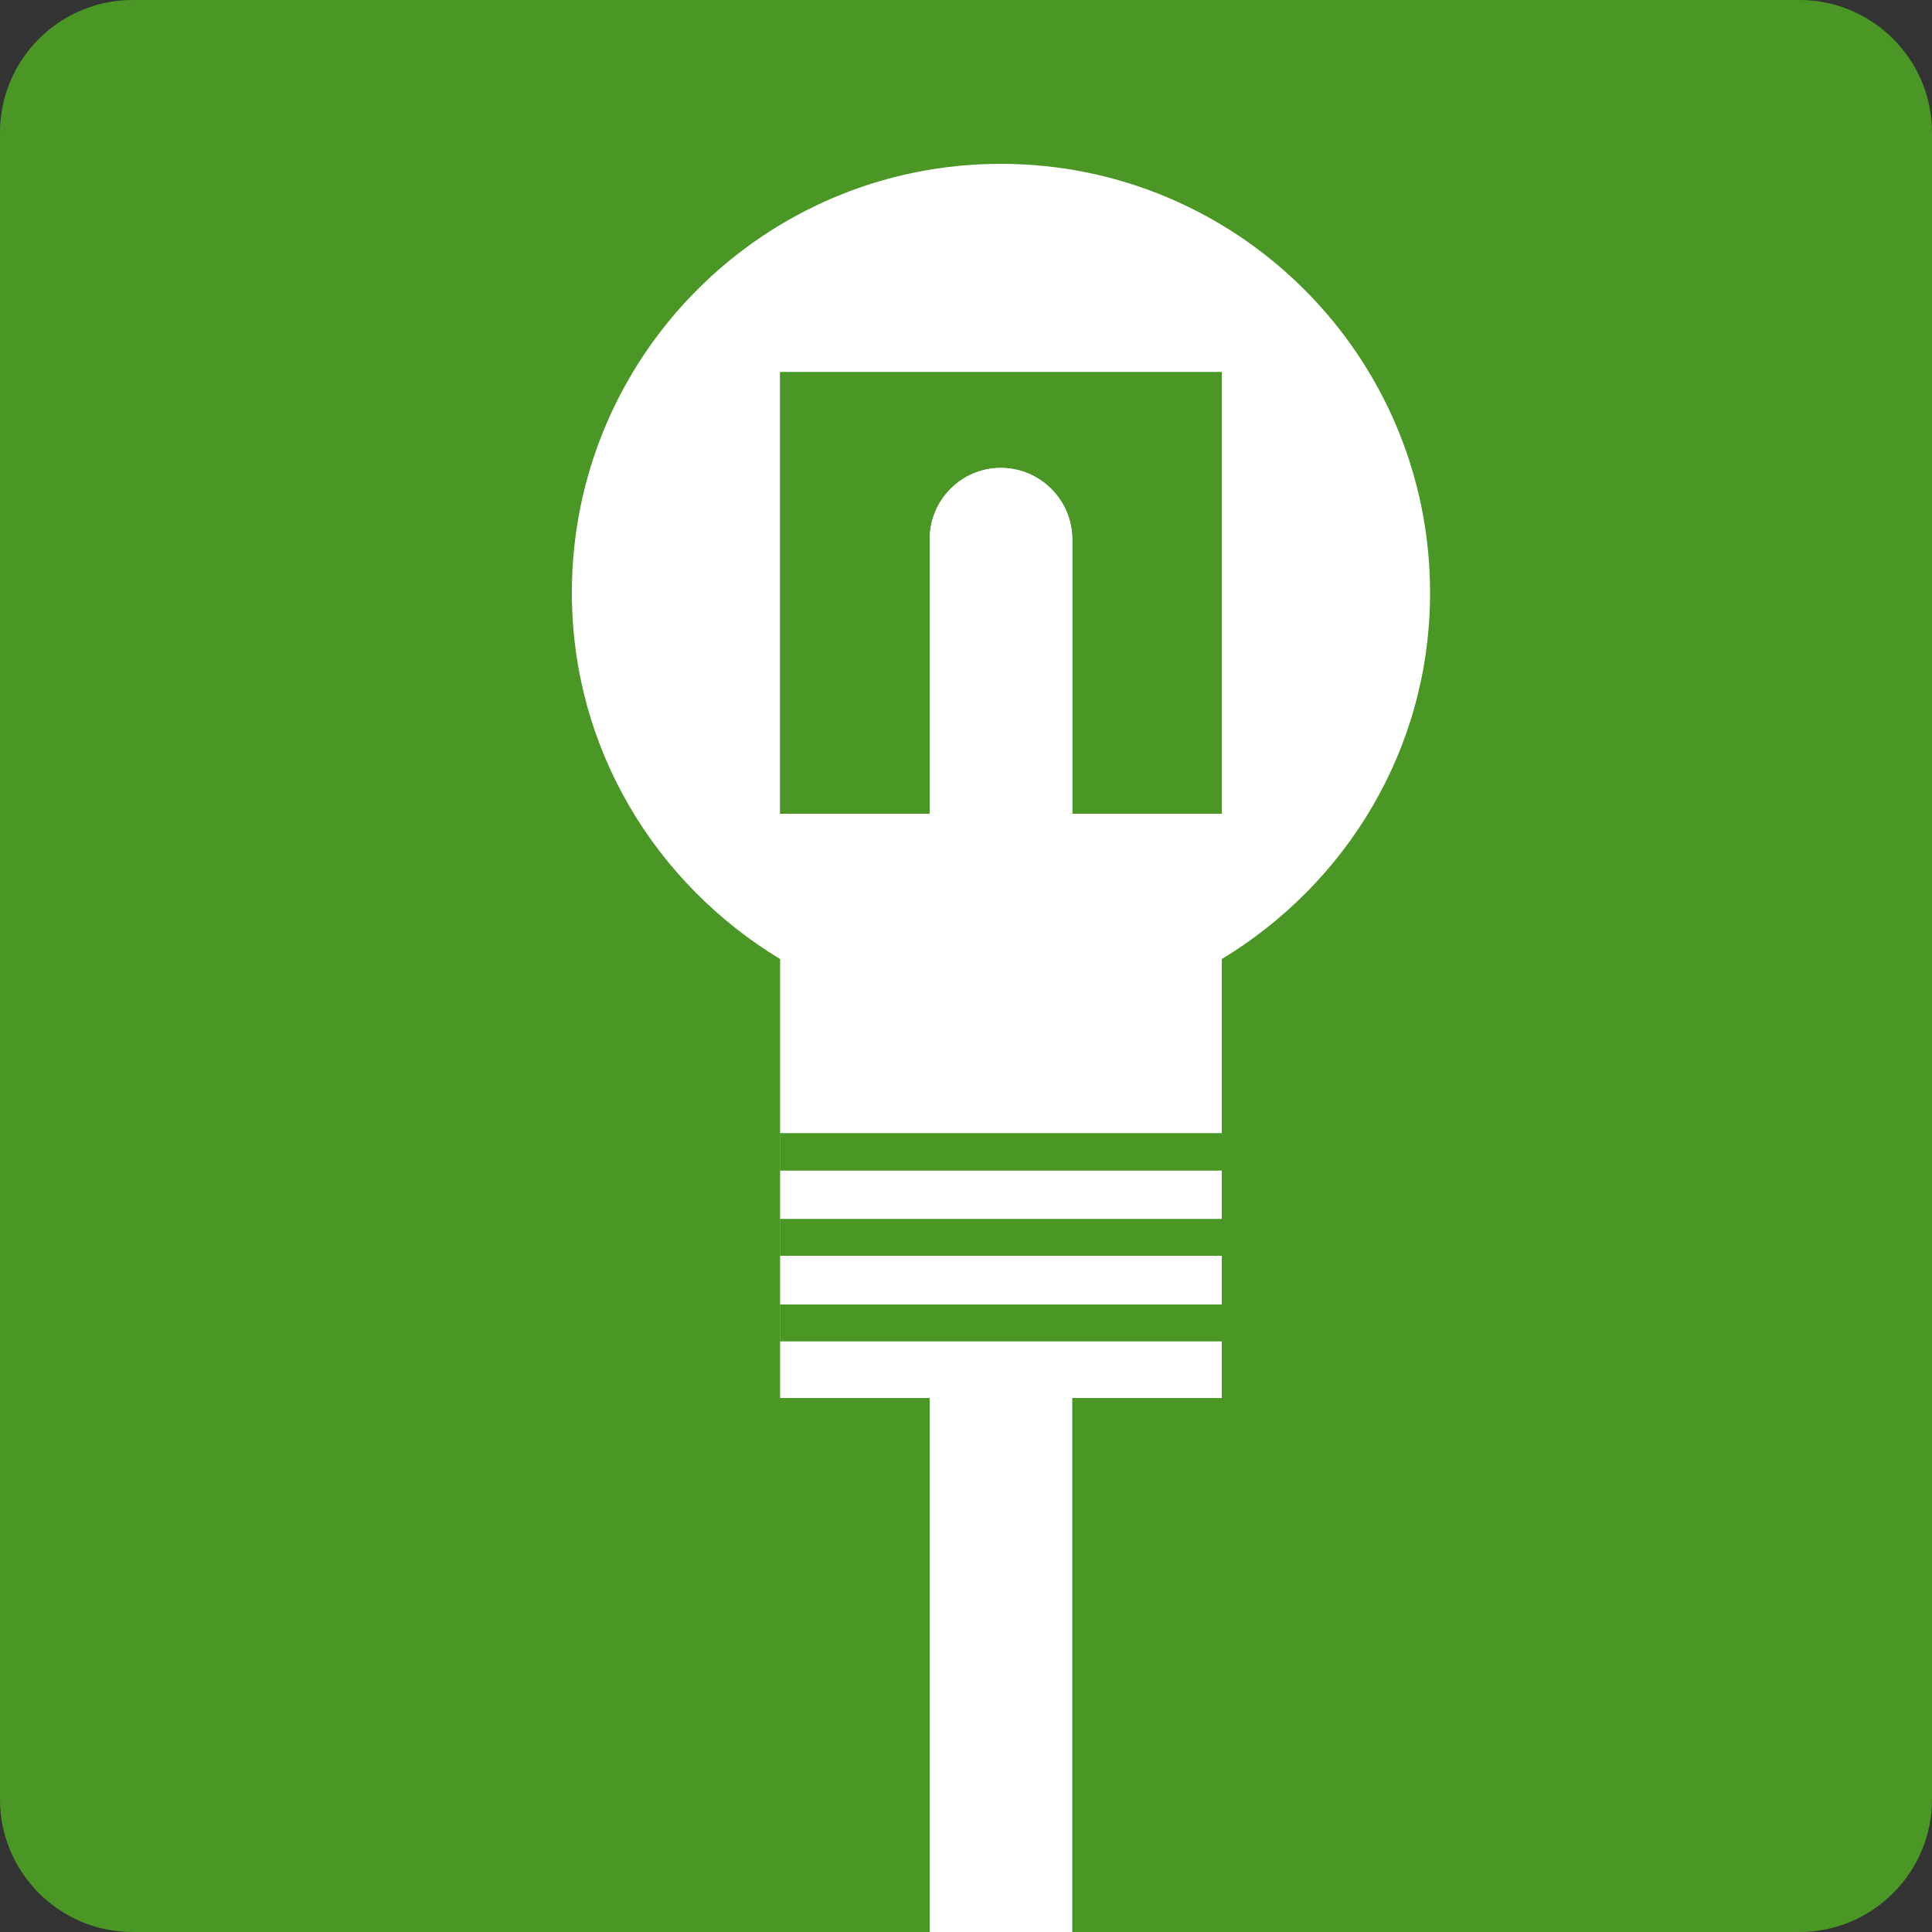
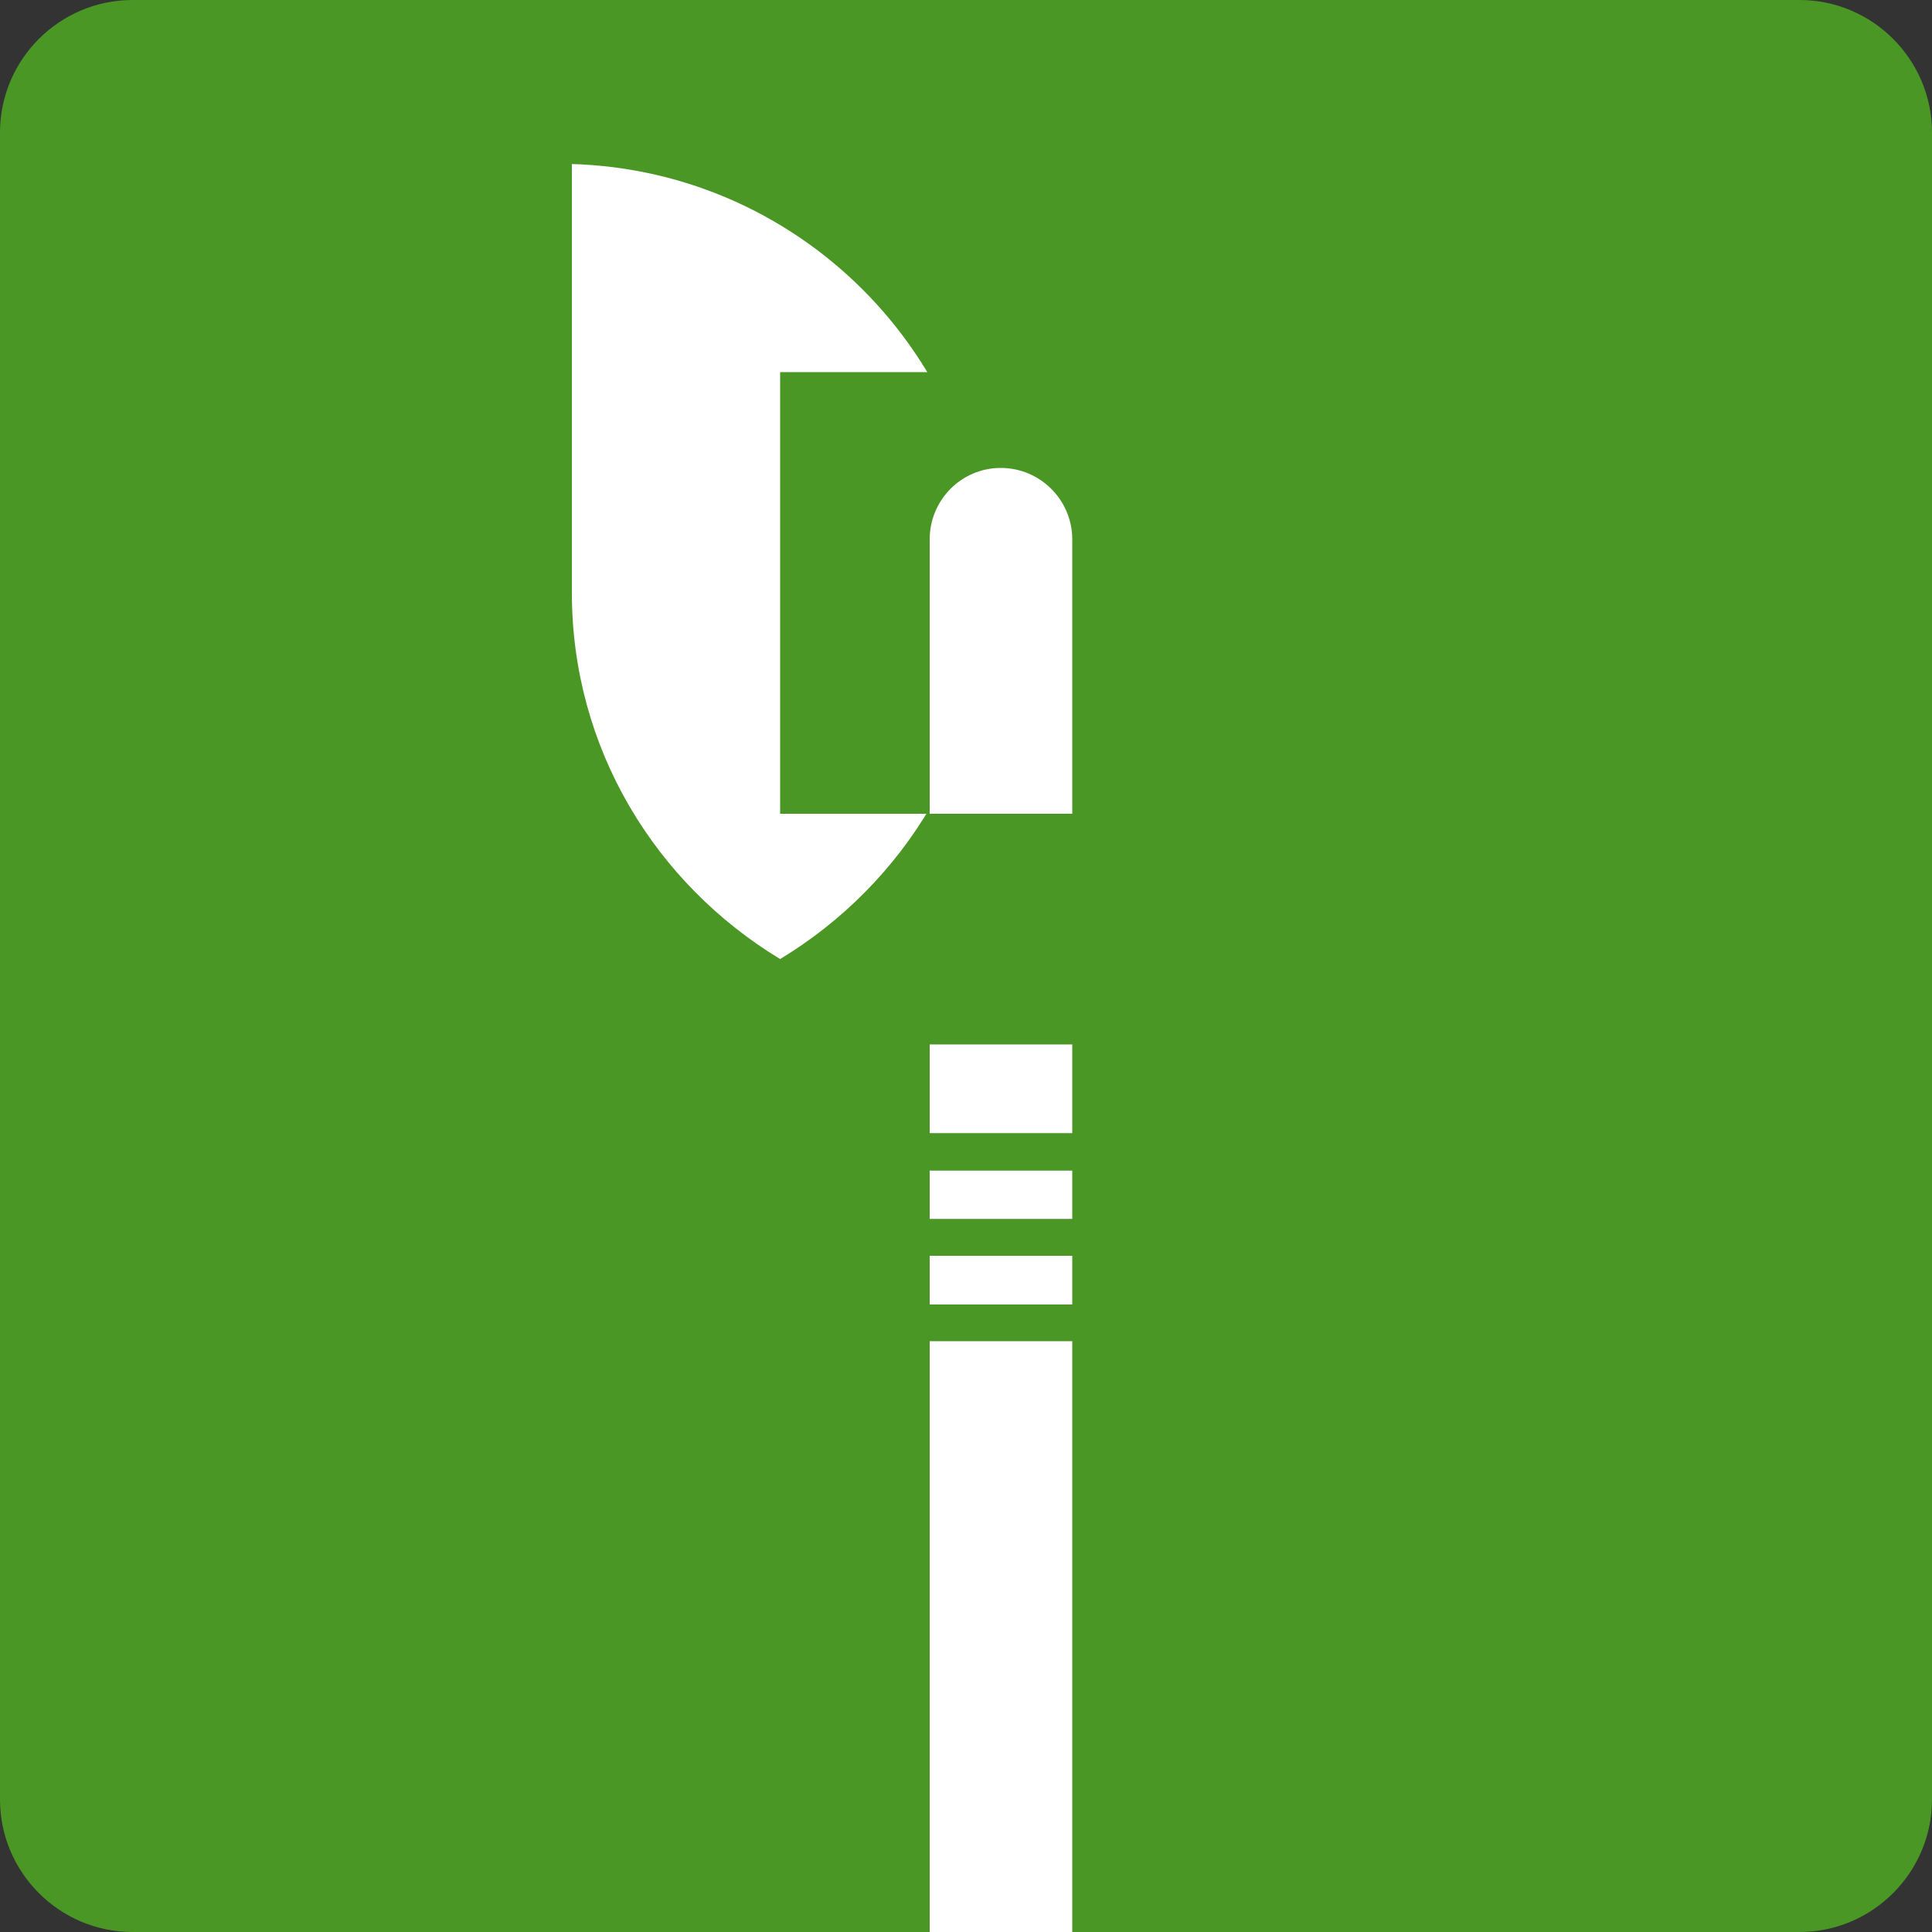
<svg xmlns="http://www.w3.org/2000/svg" id="word_x2F_icon" viewBox="0 0 50 50">
  <rect x="0" y="0" width="50" height="50" fill="#333333" stroke="none" />
  <defs>
    <style>.cls-1{clip-path:url(#clippath-6);}.cls-2{clip-path:url(#clippath-4);}.cls-3{clip-path:url(#clippath-9);}.cls-4{fill:#fff;}.cls-5{fill:none;}.cls-6{fill:#4a9726;}.cls-7{clip-path:url(#clippath-12);}.cls-8{clip-path:url(#clippath-2);}.cls-9{clip-path:url(#clippath);}</style>
    <clipPath id="clippath">
-       <path class="cls-5" d="M14.8,15.34c0,4.04,2.17,7.53,5.39,9.48v11.36h11.43v-11.36c3.22-1.95,5.39-5.44,5.39-9.48,0-6.13-4.98-11.1-11.11-11.1s-11.1,4.97-11.1,11.1" />
+       <path class="cls-5" d="M14.8,15.34c0,4.04,2.17,7.53,5.39,9.48v11.36v-11.36c3.22-1.95,5.39-5.44,5.39-9.48,0-6.13-4.98-11.1-11.11-11.1s-11.1,4.97-11.1,11.1" />
    </clipPath>
    <clipPath id="clippath-2">
      <rect class="cls-6" x="20.19" y="9.63" width="11.43" height="11.43" />
    </clipPath>
    <clipPath id="clippath-4">
      <path class="cls-4" d="M24.06,13.96v7.1h3.69v-7.1c0-1.02-.83-1.85-1.85-1.85s-1.84.83-1.84,1.85" />
    </clipPath>
    <clipPath id="clippath-6">
      <rect class="cls-6" x="20.19" y="29.33" width="11.43" height=".96" />
    </clipPath>
    <clipPath id="clippath-9">
      <rect class="cls-6" x="20.19" y="31.55" width="11.43" height=".95" />
    </clipPath>
    <clipPath id="clippath-12">
      <rect class="cls-6" x="20.19" y="33.76" width="11.43" height=".95" />
    </clipPath>
  </defs>
  <path class="cls-6" d="M3.43,0h43.14c1.89,0,3.43,1.54,3.43,3.43v43.14c0,1.89-1.54,3.43-3.43,3.43H3.43c-1.89,0-3.43-1.54-3.43-3.43V3.43C0,1.54,1.54,0,3.43,0Z" />
  <rect class="cls-4" x="24.06" y="27.03" width="3.69" height="22.97" />
  <g class="cls-9">
    <rect class="cls-4" x="14.8" y="4.24" width="22.21" height="31.94" />
  </g>
-   <rect class="cls-6" x="20.19" y="9.63" width="11.43" height="11.43" />
  <g class="cls-8">
    <rect class="cls-6" x="20.19" y="9.63" width="11.43" height="11.43" />
  </g>
  <path class="cls-4" d="M24.06,13.96v7.1h3.69v-7.1c0-1.02-.83-1.85-1.85-1.85s-1.84.83-1.84,1.85" />
  <g class="cls-2">
-     <rect class="cls-4" x="24.06" y="12.11" width="3.69" height="8.95" />
-   </g>
+     </g>
  <rect class="cls-6" x="20.19" y="29.33" width="11.43" height=".96" />
  <g class="cls-1">
    <rect class="cls-6" x="20.19" y="29.33" width="11.43" height=".96" />
  </g>
  <rect class="cls-6" x="20.19" y="31.55" width="11.43" height=".95" />
  <g class="cls-3">
    <rect class="cls-6" x="20.19" y="31.55" width="11.43" height=".95" />
  </g>
  <rect class="cls-6" x="20.19" y="33.76" width="11.43" height=".95" />
  <g class="cls-7">
-     <rect class="cls-6" x="20.19" y="33.76" width="11.43" height=".95" />
-   </g>
+     </g>
</svg>